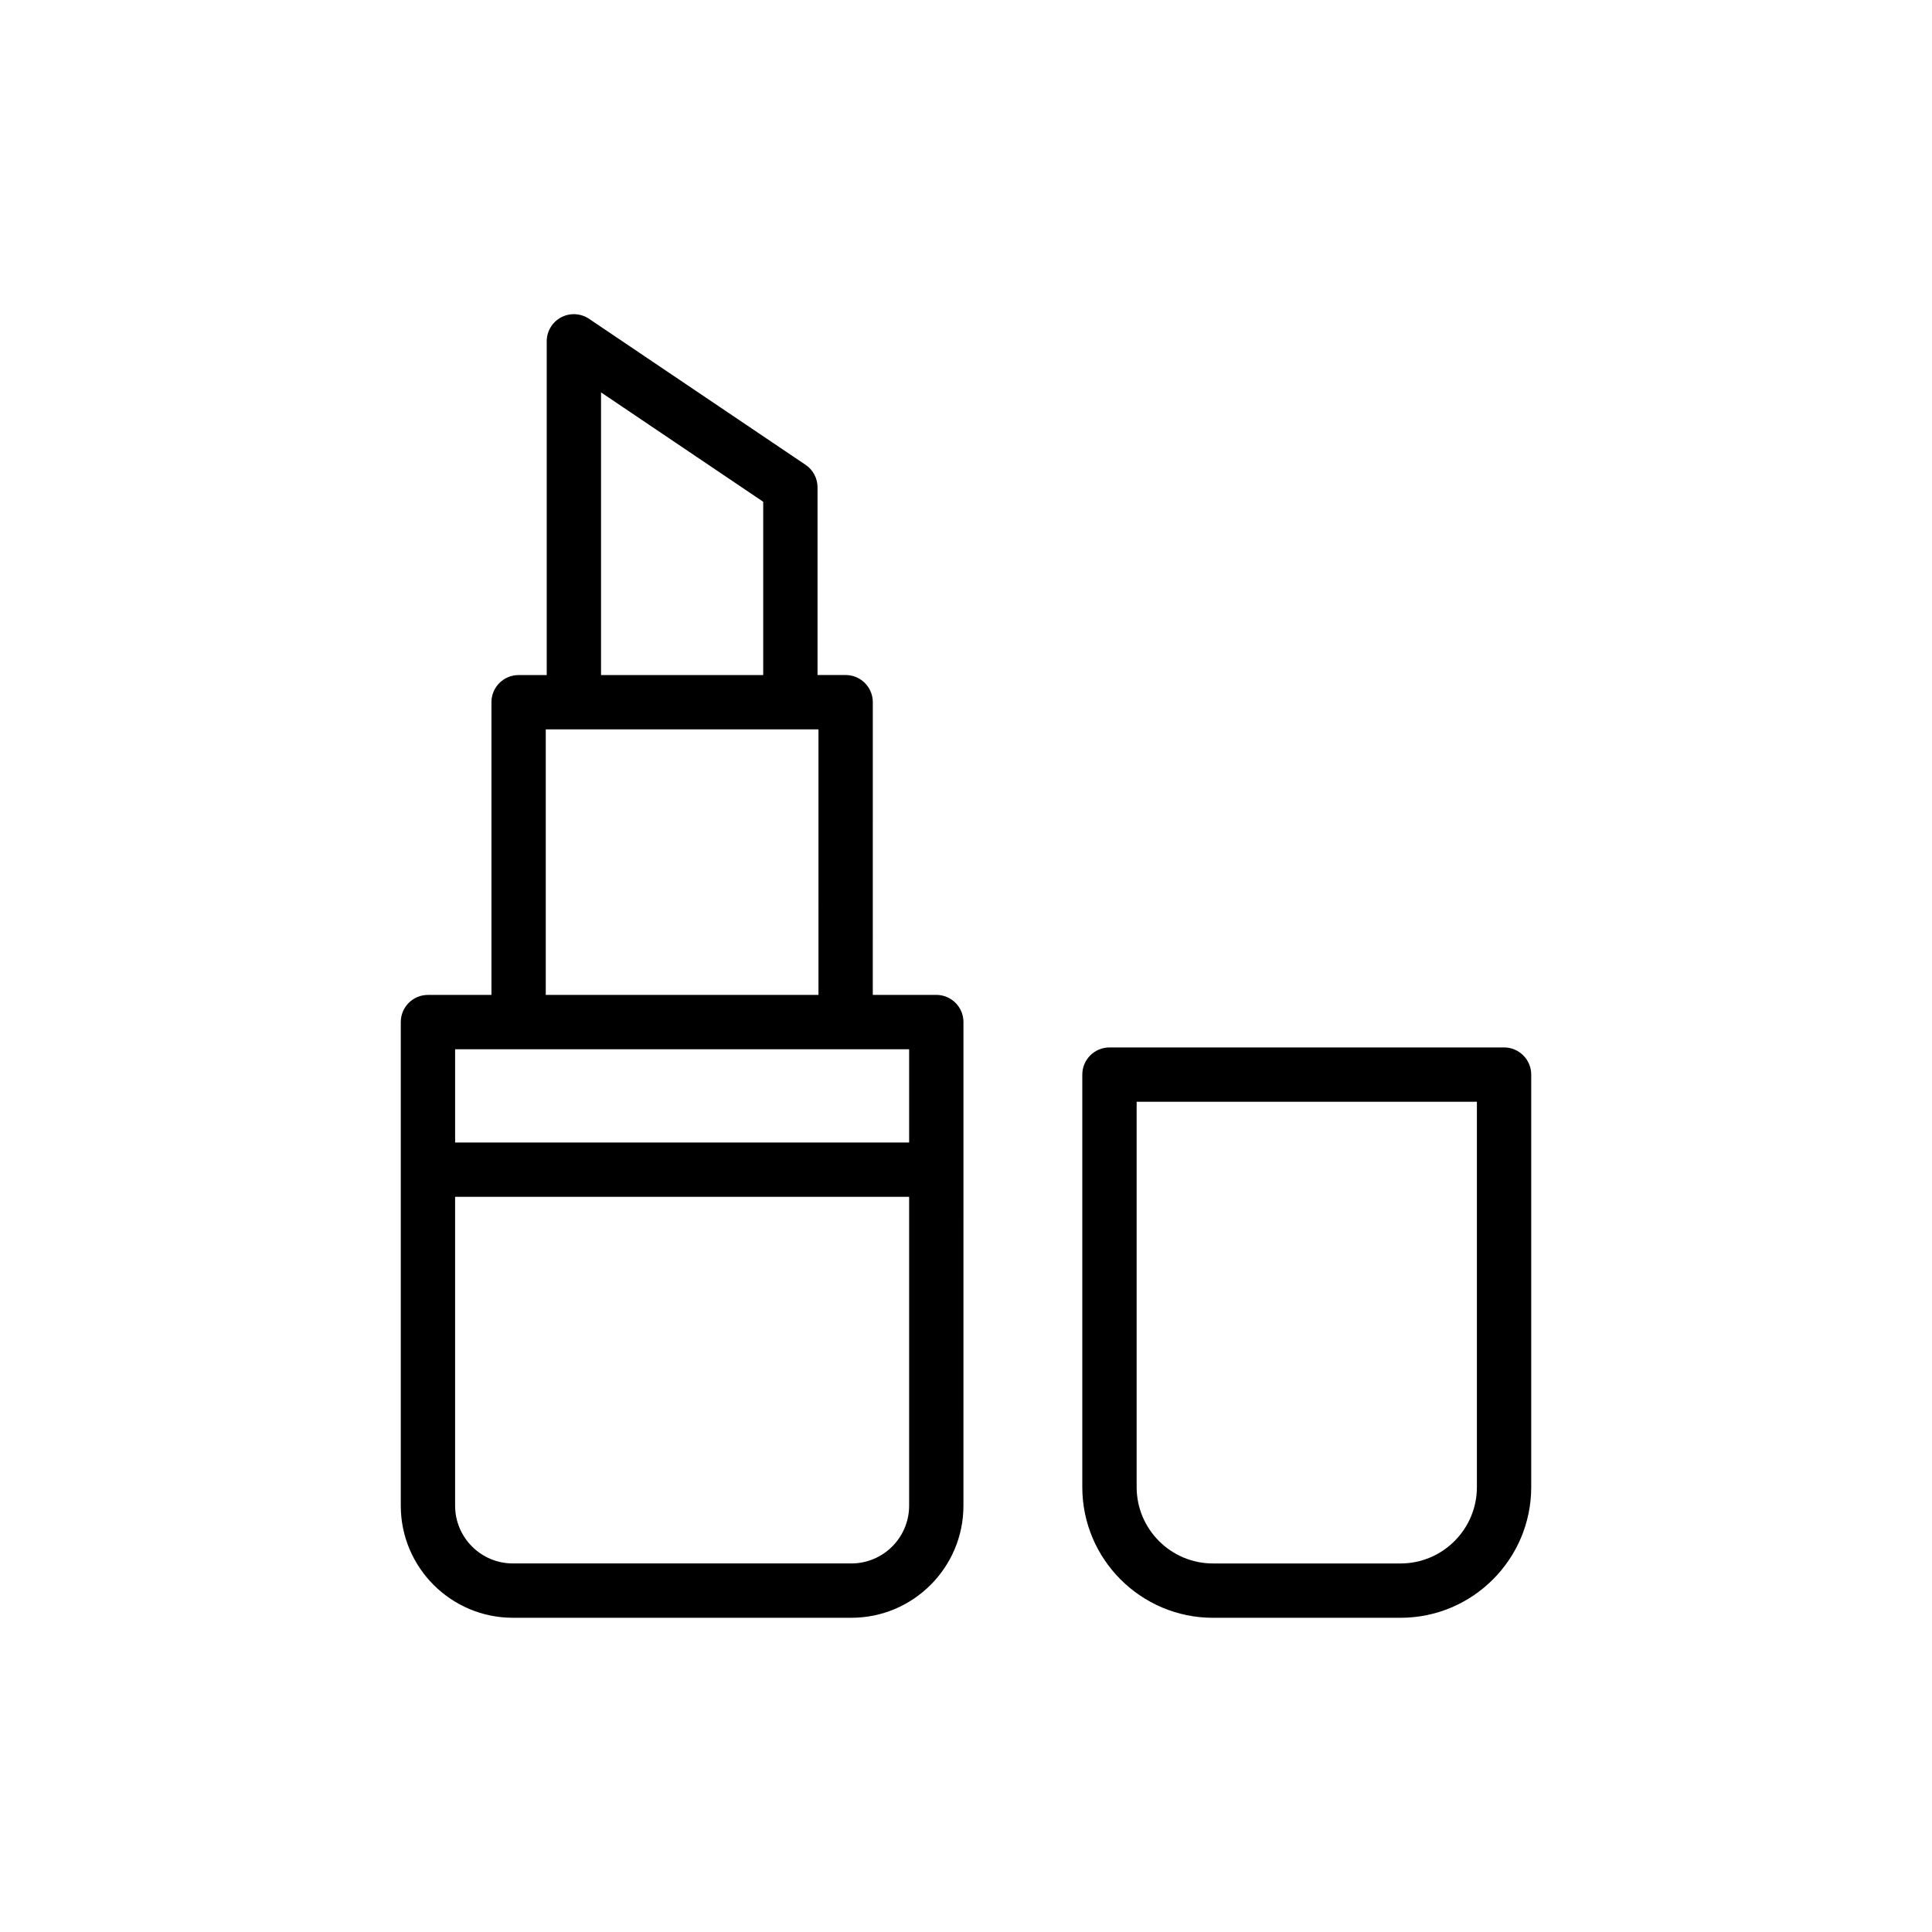
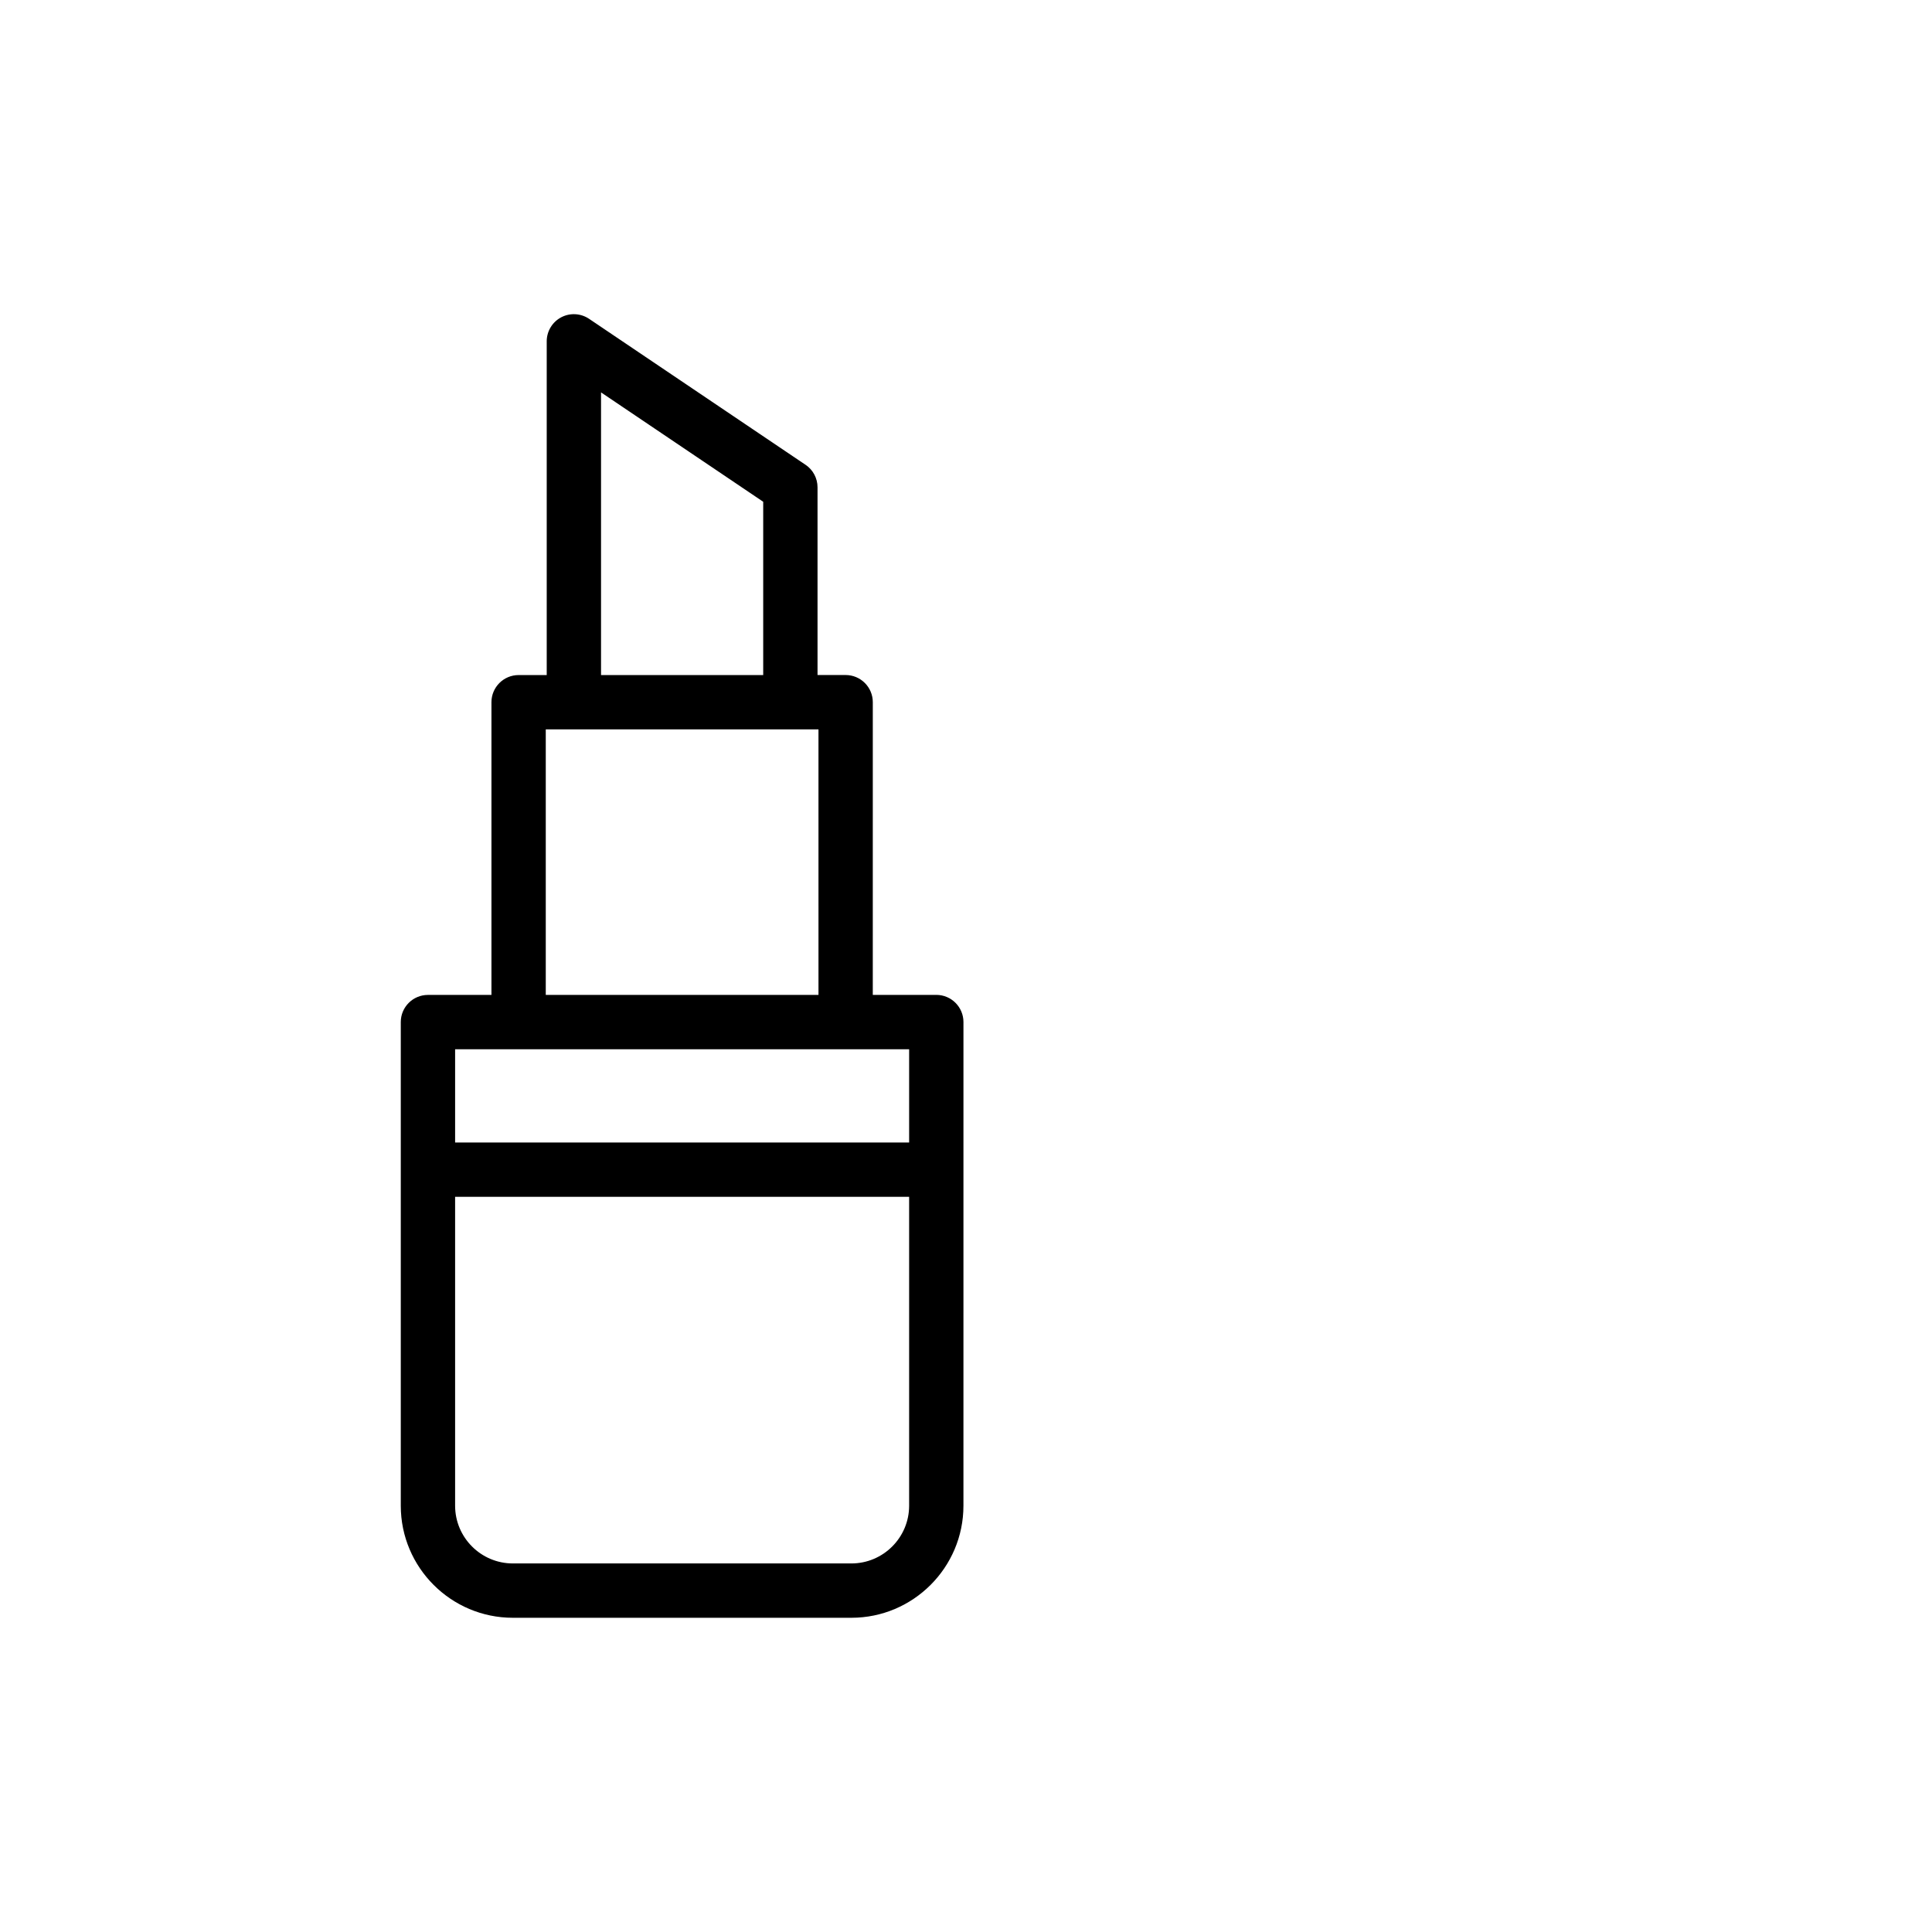
<svg xmlns="http://www.w3.org/2000/svg" fill="#000000" width="800px" height="800px" version="1.1" viewBox="144 144 512 512">
  <g>
-     <path d="m515.16 572.73c19.098 0 34.629-15.531 34.629-34.629v-109.32c0-3.977-3.223-7.199-7.199-7.199l-104.57 0.004c-3.977 0-7.199 3.219-7.199 7.199v109.32c0 19.098 15.531 34.629 34.629 34.629zm-69.938-34.629v-102.12h90.172v102.12c0 11.156-9.078 20.234-20.234 20.234h-49.703c-11.16 0-20.234-9.078-20.234-20.234z" />
    <path d="m357.48 267.18-57.371-38.691c-2.207-1.48-5.051-1.637-7.406-0.387-2.348 1.246-3.816 3.695-3.816 6.356v88.441h-7.449c-3.977 0-7.199 3.223-7.199 7.199v77.566h-16.828c-3.977 0-7.199 3.219-7.199 7.199v128.17c0 16.375 13.324 29.695 29.699 29.695h89.711c16.375 0 29.699-13.32 29.699-29.695l0.004-128.18c0-3.977-3.223-7.199-7.199-7.199h-16.828l0.004-77.566c0-3.977-3.223-7.199-7.199-7.199h-7.449v-49.75c0-2.391-1.188-4.625-3.172-5.965zm-54.199-19.191 42.977 28.984v45.922h-42.977zm66.344 310.34h-89.711c-8.438 0-15.305-6.867-15.305-15.301v-81.859h120.32v81.863c0 8.43-6.867 15.297-15.305 15.297zm15.305-111.55h-120.32v-24.719h120.32zm-24.023-39.117h-72.273v-70.371h72.27z" />
  </g>
</svg>